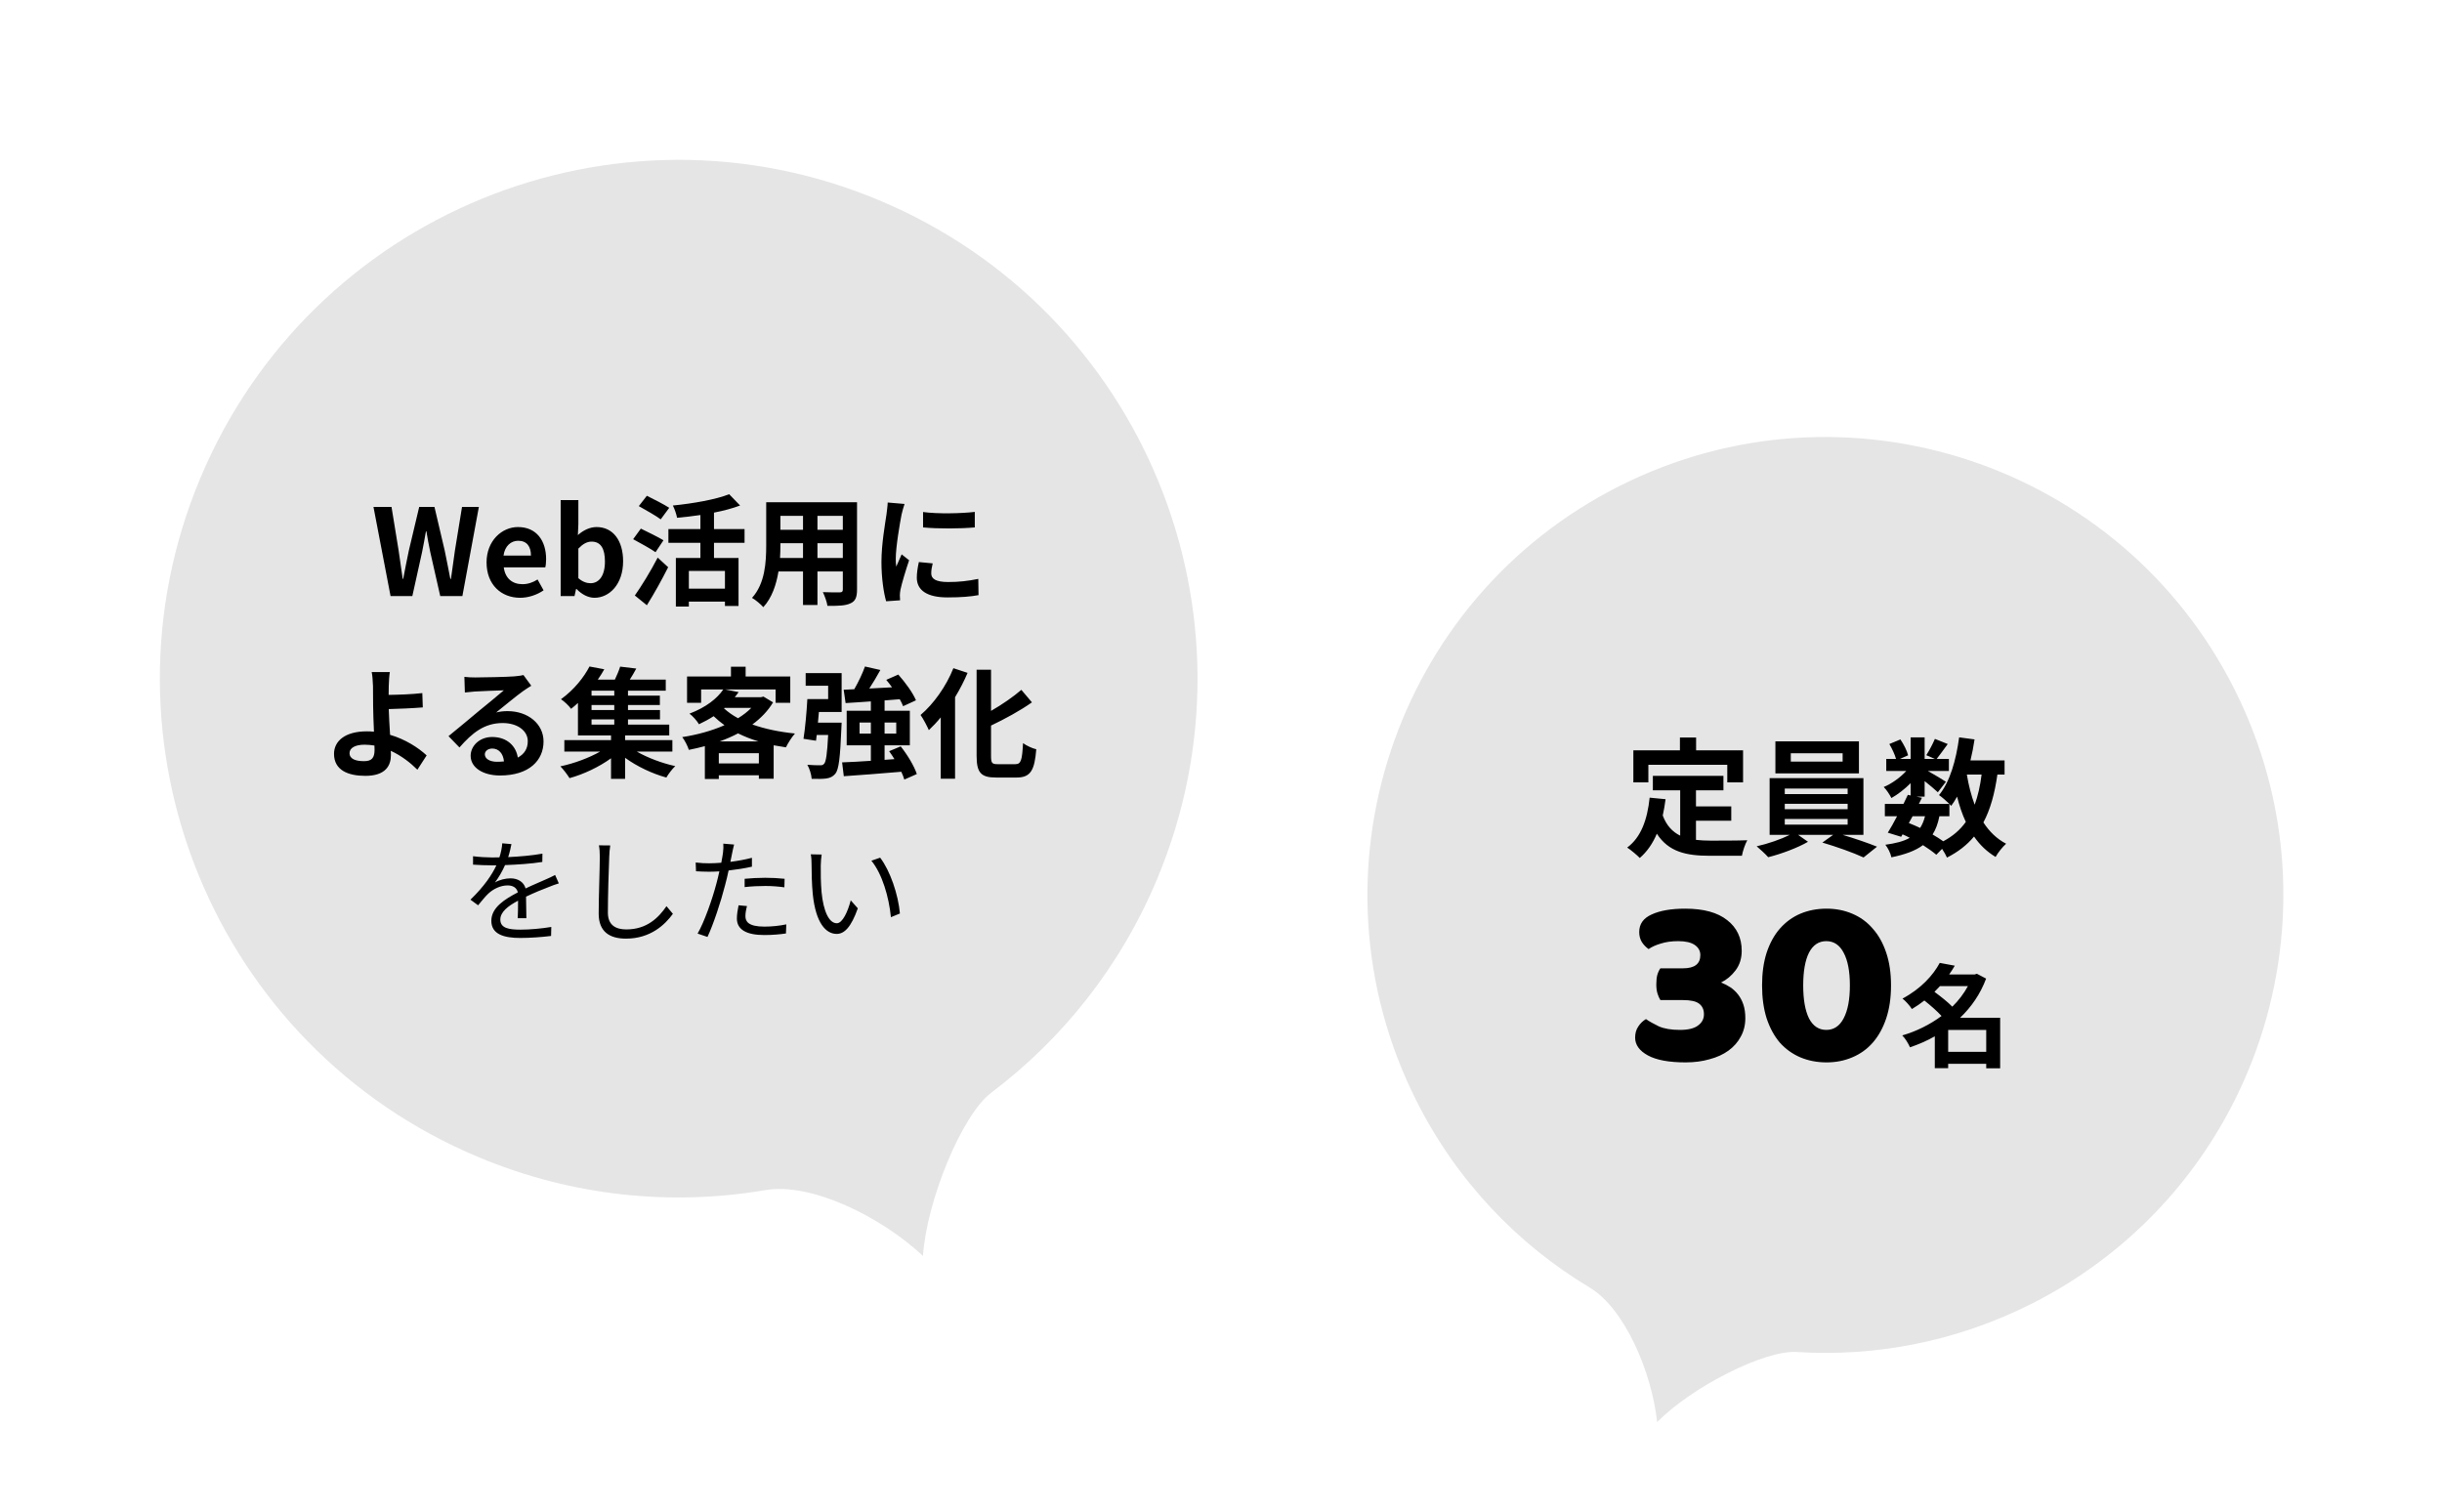
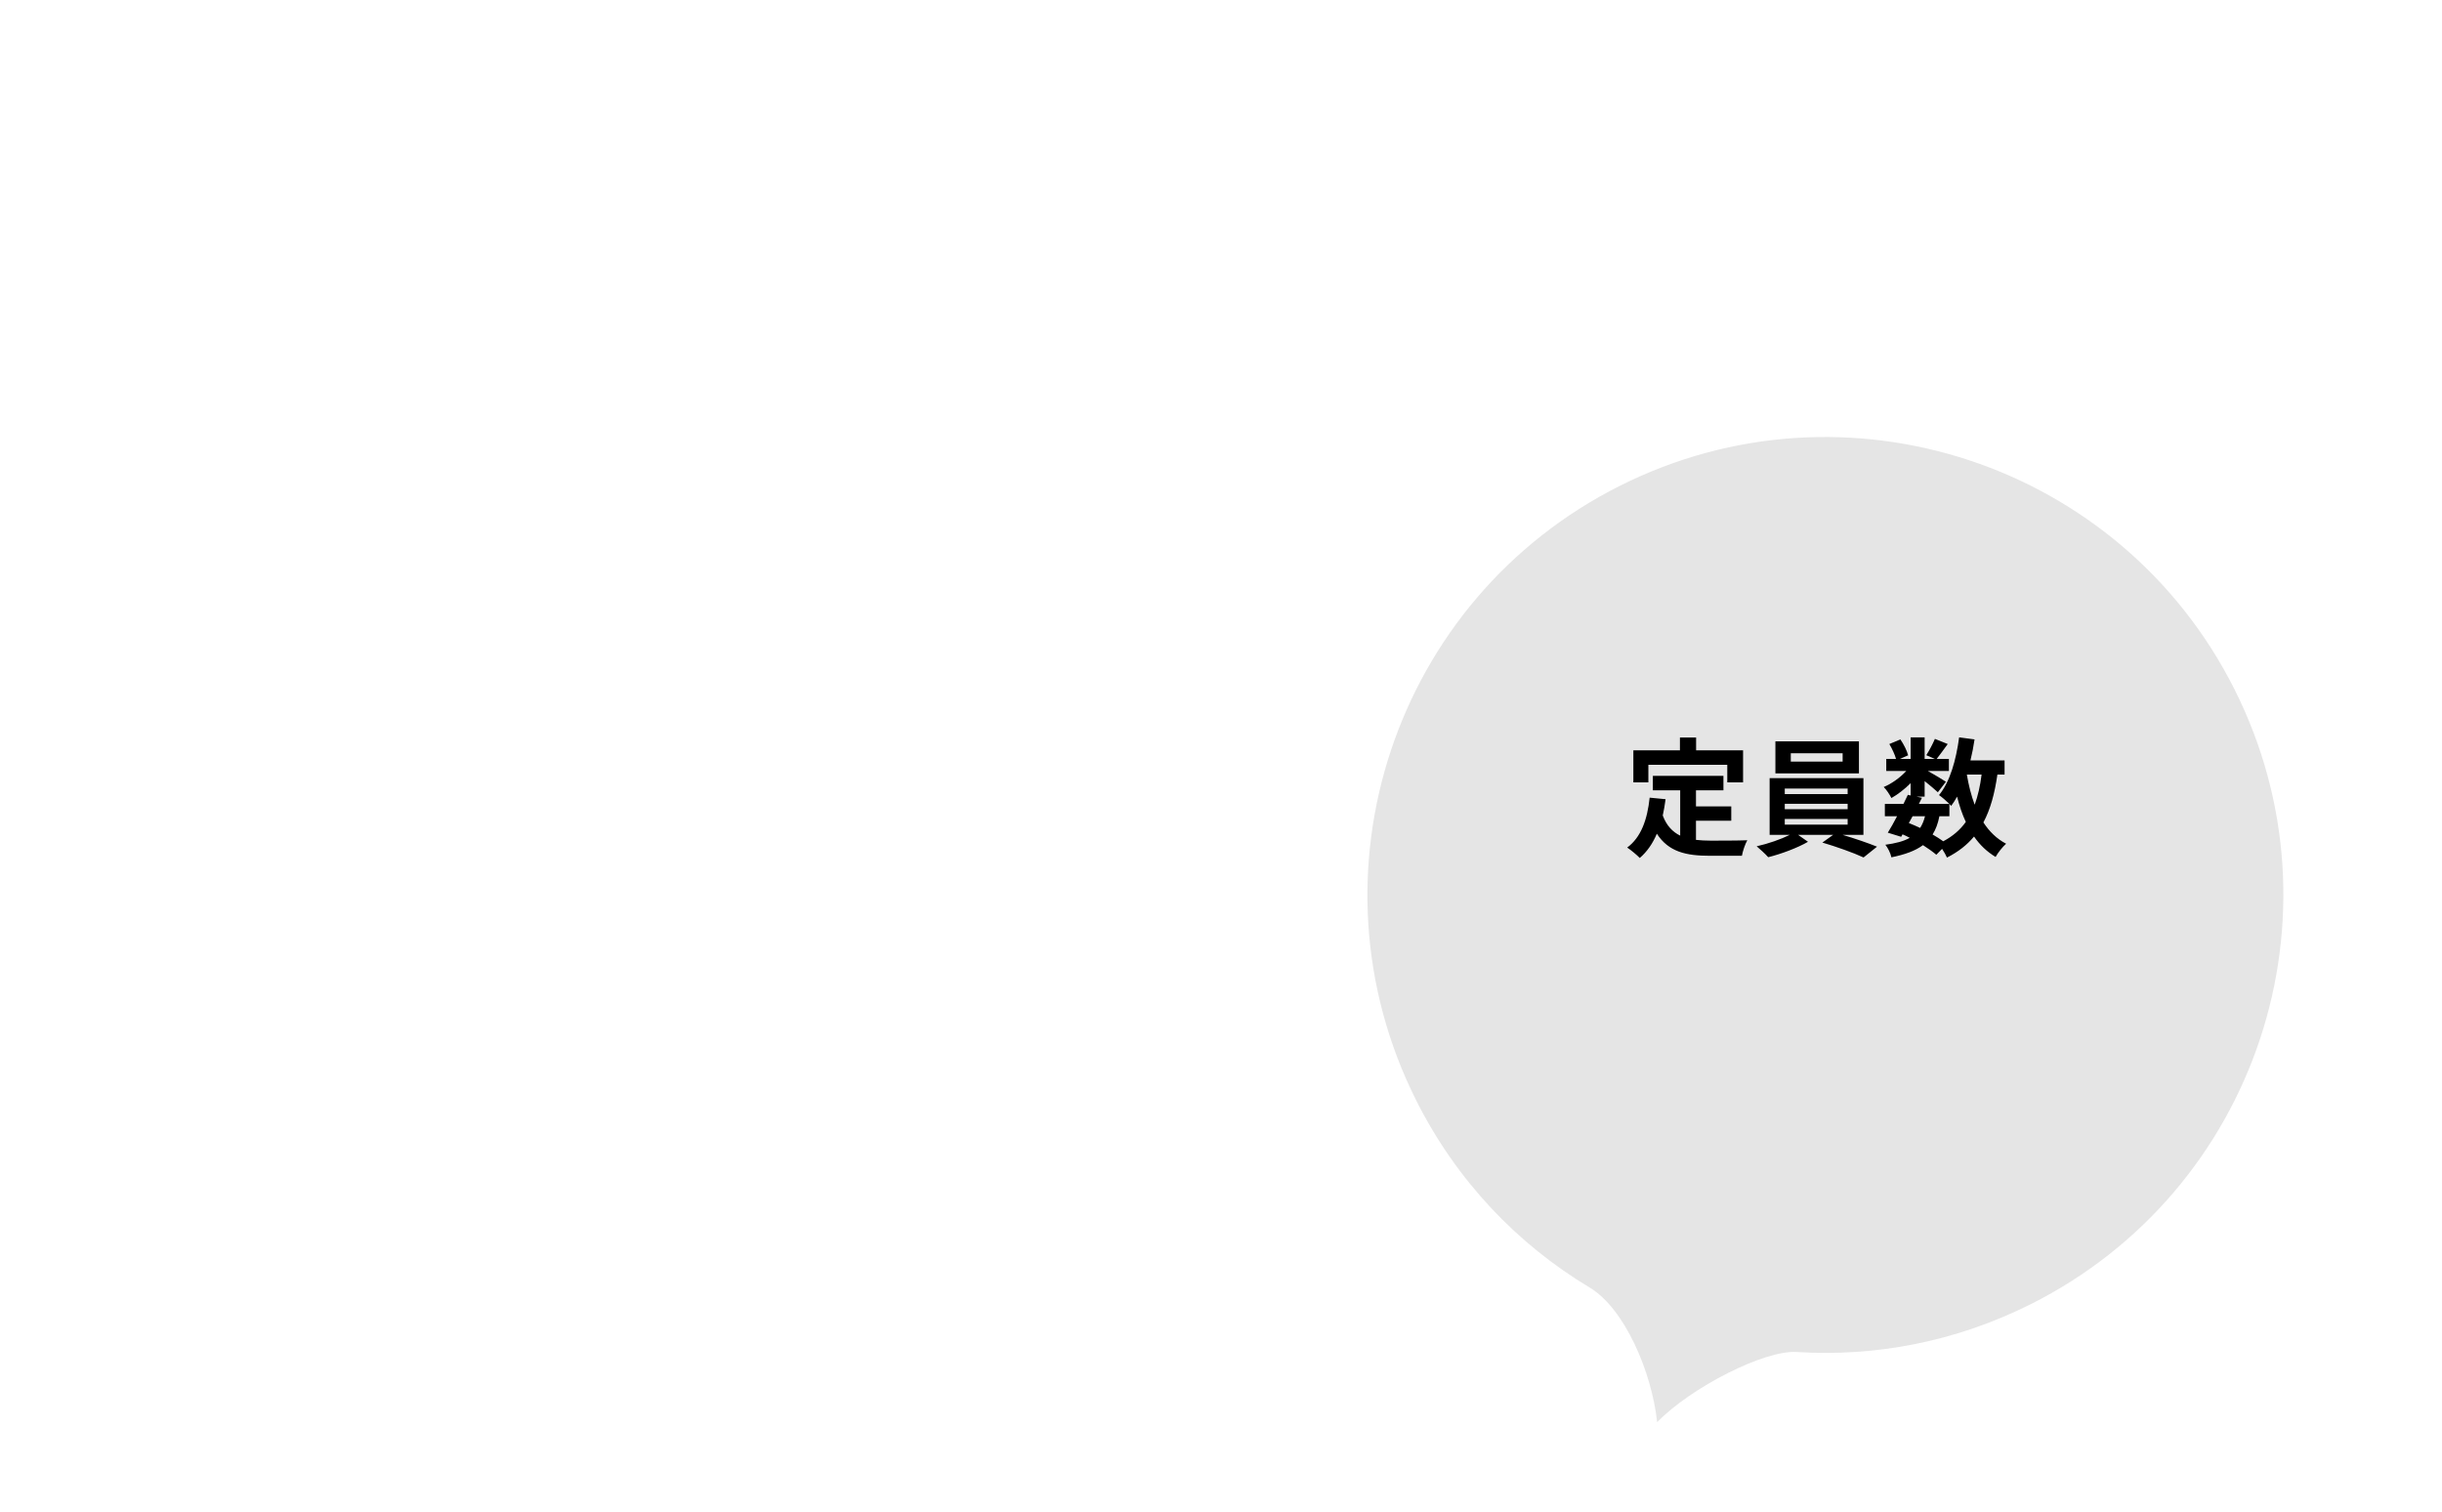
<svg xmlns="http://www.w3.org/2000/svg" width="609" height="377" viewBox="0 0 609 377" fill="none">
  <path d="M557.27 171.954C585.573 228.31 562.832 296.94 506.477 325.244C487.727 334.66 467.619 338.427 448.089 337.185C439.997 336.671 421.799 345.979 413.272 354.671C411.895 342.038 405.131 326.322 396.407 321.091C378.469 310.335 363.269 294.525 353.187 274.45C324.884 218.094 347.625 149.464 403.98 121.161C460.336 92.857 528.966 115.598 557.27 171.954Z" fill="#E5E5E5" />
-   <path d="M219.173 49.917C285.082 77.485 316.163 153.264 288.594 219.173C279.422 241.101 264.914 259.173 247.208 272.514C239.872 278.041 231.095 299.47 230.176 313.233C219.673 303.388 202.263 294.867 190.904 296.806C167.547 300.793 142.817 298.415 119.339 288.594C53.43 261.026 22.349 185.248 49.917 119.339C77.485 53.43 153.264 22.349 219.173 49.917Z" fill="#E5E5E5" />
-   <path d="M97.401 148.666H102.831L105.261 137.686C105.621 135.946 105.921 134.236 106.221 132.526H106.341C106.611 134.236 106.941 135.946 107.301 137.686L109.791 148.666H115.311L119.421 126.436H115.221L113.451 137.296C113.121 139.606 112.791 141.976 112.461 144.376H112.311C111.831 141.976 111.381 139.576 110.901 137.296L108.351 126.436H104.541L101.961 137.296C101.481 139.606 101.001 141.976 100.551 144.376H100.431C100.101 141.976 99.741 139.636 99.411 137.296L97.641 126.436H93.141L97.401 148.666ZM129.712 149.086C131.782 149.086 133.912 148.366 135.562 147.226L134.062 144.526C132.862 145.276 131.662 145.696 130.282 145.696C127.792 145.696 125.992 144.256 125.632 141.496H135.982C136.102 141.106 136.192 140.296 136.192 139.456C136.192 134.836 133.792 131.446 129.172 131.446C125.182 131.446 121.342 134.836 121.342 140.266C121.342 145.816 125.002 149.086 129.712 149.086ZM125.572 138.556C125.902 136.126 127.462 134.866 129.232 134.866C131.392 134.866 132.412 136.306 132.412 138.556H125.572ZM148.254 149.086C151.944 149.086 155.394 145.756 155.394 139.966C155.394 134.836 152.904 131.446 148.764 131.446C147.114 131.446 145.434 132.256 144.114 133.456L144.234 130.756V124.726H139.824V148.666H143.274L143.664 146.896H143.784C145.134 148.306 146.754 149.086 148.254 149.086ZM147.264 145.456C146.364 145.456 145.284 145.126 144.234 144.196V136.816C145.374 135.646 146.394 135.076 147.534 135.076C149.844 135.076 150.864 136.846 150.864 140.056C150.864 143.716 149.304 145.456 147.264 145.456ZM166.9 126.646C165.61 125.806 163 124.486 161.32 123.646L159.31 126.226C161.05 127.216 163.6 128.626 164.77 129.526L166.9 126.646ZM165.46 134.746C164.14 133.936 161.47 132.646 159.82 131.836L157.9 134.476C159.67 135.436 162.25 136.846 163.48 137.716L165.46 134.746ZM161.32 150.946C163.15 148.036 165.04 144.616 166.63 141.466L164.02 139.066C162.22 142.546 159.91 146.266 158.32 148.516L161.32 150.946ZM180.79 146.806H171.79V142.396H180.79V146.806ZM185.68 135.376V131.956H178.06V127.846C180.4 127.396 182.65 126.796 184.57 126.076L181.84 123.256C178.54 124.576 172.9 125.566 167.8 126.076C168.22 126.886 168.7 128.266 168.85 129.136C170.71 128.956 172.72 128.746 174.67 128.446V131.956H166.69V135.376H174.67V139.156H168.55V151.276H171.79V150.046H180.79V151.126H184.18V139.156H178.06V135.376H185.68ZM203.86 139.156V135.466H210.19V139.156H203.86ZM194.53 139.156C194.59 138.046 194.62 136.966 194.62 136.006V135.466H200.26V139.156H194.53ZM200.26 128.656V132.136H194.62V128.656H200.26ZM210.19 132.136H203.86V128.656H210.19V132.136ZM213.73 125.266H191.08V135.976C191.08 140.176 190.81 145.516 187.54 149.116C188.35 149.536 189.79 150.766 190.36 151.426C192.52 149.086 193.6 145.786 194.14 142.516H200.26V150.886H203.86V142.516H210.19V147.016C210.19 147.556 209.98 147.736 209.41 147.736C208.87 147.736 206.89 147.766 205.21 147.676C205.66 148.606 206.23 150.136 206.35 151.096C209.05 151.126 210.88 151.066 212.11 150.466C213.31 149.926 213.73 148.966 213.73 147.046V125.266ZM230.2 127.696V131.536C233.98 131.896 239.41 131.866 243.1 131.536V127.666C239.86 128.056 233.89 128.206 230.2 127.696ZM232.6 140.506L229.15 140.176C228.82 141.706 228.64 142.906 228.64 144.076C228.64 147.166 231.13 148.996 236.29 148.996C239.68 148.996 242.08 148.786 244.03 148.426L243.97 144.376C241.33 144.916 239.11 145.156 236.44 145.156C233.38 145.156 232.24 144.346 232.24 143.026C232.24 142.216 232.36 141.496 232.6 140.506ZM225.58 125.686L221.38 125.326C221.35 126.286 221.17 127.426 221.08 128.266C220.75 130.576 219.82 135.646 219.82 140.146C219.82 144.226 220.39 147.886 220.99 149.956L224.47 149.716C224.44 149.296 224.41 148.816 224.41 148.486C224.41 148.186 224.47 147.526 224.56 147.076C224.89 145.486 225.88 142.216 226.72 139.726L224.86 138.256C224.44 139.246 223.96 140.296 223.51 141.316C223.42 140.716 223.39 139.936 223.39 139.366C223.39 136.366 224.44 130.366 224.83 128.356C224.95 127.816 225.34 126.316 225.58 125.686ZM87.17 187.826C87.17 186.536 88.58 185.726 90.92 185.726C91.76 185.726 92.6 185.816 93.38 185.936C93.41 186.356 93.41 186.716 93.41 186.986C93.41 188.996 92.72 189.836 90.8 189.836C88.7 189.836 87.17 189.296 87.17 187.826ZM97.22 167.606H92.69C92.87 168.356 92.96 169.646 93.02 171.116C93.05 172.406 93.05 174.176 93.05 176.006C93.05 177.596 93.17 180.146 93.26 182.486C92.69 182.426 92.09 182.396 91.49 182.396C85.97 182.396 83.3 184.886 83.3 188.006C83.3 192.086 86.81 193.496 91.1 193.496C96.14 193.496 97.49 190.976 97.49 188.306C97.49 188.006 97.49 187.646 97.46 187.256C100.13 188.486 102.38 190.256 104.09 191.966L106.4 188.396C104.33 186.476 101.09 184.376 97.28 183.266C97.13 181.046 97.01 178.646 96.95 176.846C99.38 176.786 102.92 176.636 105.44 176.426L105.32 172.856C102.83 173.156 99.32 173.276 96.92 173.306C96.92 172.526 96.92 171.806 96.95 171.116C96.98 169.946 97.07 168.476 97.22 167.606ZM120.911 188.126C120.911 187.376 121.631 186.686 122.771 186.686C124.391 186.686 125.501 187.946 125.681 189.896C125.141 189.956 124.571 189.986 123.941 189.986C122.141 189.986 120.911 189.236 120.911 188.126ZM115.811 168.806L115.931 172.706C116.621 172.616 117.581 172.526 118.391 172.466C119.981 172.376 124.121 172.196 125.651 172.166C124.181 173.456 121.061 175.976 119.381 177.356C117.611 178.826 113.981 181.886 111.851 183.596L114.581 186.416C117.791 182.756 120.791 180.326 125.381 180.326C128.921 180.326 131.621 182.156 131.621 184.856C131.621 186.686 130.781 188.066 129.131 188.936C128.711 186.086 126.461 183.806 122.741 183.806C119.561 183.806 117.371 186.056 117.371 188.486C117.371 191.486 120.521 193.406 124.691 193.406C131.951 193.406 135.551 189.656 135.551 184.916C135.551 180.536 131.681 177.356 126.581 177.356C125.621 177.356 124.721 177.446 123.731 177.686C125.621 176.186 128.771 173.546 130.391 172.406C131.081 171.896 131.801 171.476 132.491 171.026L130.541 168.356C130.181 168.476 129.491 168.566 128.261 168.686C126.551 168.836 120.131 168.956 118.541 168.956C117.701 168.956 116.651 168.926 115.811 168.806ZM147.521 179.426H153.191V180.716H147.521V179.426ZM153.191 173.486H147.521V172.256H153.191V173.486ZM153.191 177.086H147.521V175.826H153.191V177.086ZM167.681 187.436V184.586H155.891V183.416H166.901V180.716H156.611V179.426H164.591V177.086H156.611V175.826H164.561V173.486H156.611V172.256H166.031V169.496H157.061C157.601 168.656 158.171 167.696 158.681 166.736L154.661 166.256C154.361 167.216 153.851 168.416 153.341 169.496H149.081C149.681 168.626 150.221 167.786 150.701 166.916L147.011 166.226C145.661 168.836 143.231 171.986 139.901 174.386C140.681 174.896 141.851 175.976 142.421 176.786C143.021 176.306 143.591 175.826 144.131 175.316V183.416H152.381V184.586H140.741V187.436H149.681C146.891 189.026 143.171 190.406 139.751 191.126C140.501 191.876 141.491 193.196 142.031 194.066C145.541 193.106 149.411 191.276 152.381 189.116V194.246H155.891V188.996C158.861 191.156 162.671 192.956 166.181 193.916C166.661 193.076 167.651 191.756 168.401 191.066C165.101 190.346 161.501 188.996 158.801 187.436H167.681ZM179.441 184.916C181.061 184.346 182.621 183.656 184.061 182.906C185.651 183.686 187.361 184.376 189.191 184.916H179.441ZM179.261 190.406V187.856H189.251V190.406H179.261ZM180.701 176.546H187.361C186.461 177.476 185.321 178.346 184.061 179.126C182.711 178.406 181.541 177.566 180.551 176.666L180.701 176.546ZM190.391 173.726L189.791 173.876H183.251C183.581 173.456 183.911 173.036 184.211 172.616L180.881 171.956H193.421V175.286H197.081V168.716H185.951V166.286H182.291V168.716H171.341V175.286H174.851V171.956H180.371C178.871 174.176 176.111 176.396 171.941 177.986C172.721 178.526 173.831 179.786 174.311 180.626C175.661 179.996 176.861 179.336 177.971 178.616C178.811 179.426 179.711 180.176 180.671 180.866C177.491 182.276 173.801 183.266 170.141 183.836C170.741 184.586 171.491 186.056 171.791 187.016C173.141 186.746 174.461 186.446 175.781 186.086V194.276H179.261V193.346H189.251V194.216H192.941V185.876C193.931 186.056 194.951 186.236 196.001 186.386C196.481 185.366 197.501 183.776 198.251 182.936C194.381 182.546 190.751 181.796 187.631 180.686C189.731 179.126 191.501 177.326 192.791 175.166L190.391 173.726ZM200.921 171.026H206.531V174.356H201.341C201.161 177.596 200.801 181.646 200.381 184.256L203.501 184.736L203.681 183.296H206.531C206.291 188.036 205.991 190.016 205.511 190.496C205.211 190.826 204.941 190.886 204.461 190.856C203.861 190.856 202.631 190.856 201.341 190.736C201.911 191.726 202.331 193.136 202.421 194.246C203.861 194.276 205.241 194.276 206.051 194.156C207.011 194.006 207.671 193.736 208.331 192.956C209.201 191.876 209.531 188.846 209.831 181.586C209.861 181.136 209.891 180.236 209.891 180.236H203.981C204.071 179.366 204.131 178.466 204.221 177.566H209.891V167.876H200.921V171.026ZM214.361 182.966V180.206H217.181V182.966H214.361ZM223.511 180.206V182.966H220.601V180.206H223.511ZM228.641 193.046C228.011 191.096 226.301 188.246 224.621 186.146L221.741 187.346C222.191 187.976 222.641 188.636 223.061 189.326L220.601 189.506V185.876H226.901V177.266H220.601V174.686C221.861 174.596 223.121 174.476 224.381 174.386C224.741 175.016 225.041 175.616 225.221 176.126L228.431 174.656C227.651 172.766 225.731 170.156 224.021 168.236L221.021 169.556C221.501 170.126 222.011 170.786 222.461 171.416C220.541 171.536 218.621 171.626 216.791 171.716C217.721 170.276 218.711 168.656 219.551 167.096L215.711 166.226C215.111 167.936 214.061 170.126 213.041 171.896L210.401 172.016L210.881 175.346C212.711 175.226 214.871 175.106 217.181 174.926V177.266H211.151V185.876H217.181V189.746C214.481 189.926 211.991 190.076 210.011 190.136L210.431 193.586C214.301 193.316 219.641 192.926 224.771 192.476C225.101 193.196 225.371 193.856 225.521 194.426L228.641 193.046ZM237.761 166.646C235.961 171.176 232.811 175.586 229.571 178.316C230.231 179.216 231.251 181.196 231.641 182.096C232.631 181.166 233.651 180.086 234.611 178.916V194.216H238.181V173.876C239.381 171.896 240.431 169.856 241.301 167.816L237.761 166.646ZM248.801 190.586C247.361 190.586 247.151 190.286 247.151 188.516V180.956C250.661 179.276 254.381 177.266 257.351 175.166L254.711 172.046C252.731 173.756 249.971 175.676 247.151 177.296V167.036H243.551V188.486C243.551 192.716 244.631 193.916 248.411 193.916H253.541C257.081 193.916 258.011 192.026 258.431 186.866C257.471 186.656 255.971 185.966 255.131 185.336C254.891 189.566 254.651 190.586 253.211 190.586H248.801ZM127.546 210.518L125.25 210.322C125.194 211.358 124.942 212.618 124.55 213.822C123.934 213.85 123.29 213.85 122.702 213.85C121.414 213.85 119.454 213.738 117.97 213.542V215.642C119.51 215.754 121.358 215.81 122.562 215.81C122.954 215.81 123.374 215.81 123.794 215.81C122.73 218.078 120.854 220.962 117.326 224.378L119.23 225.778C120.182 224.658 120.966 223.622 121.778 222.866C123.038 221.69 124.83 220.822 126.594 220.822C127.854 220.822 128.862 221.354 129.142 222.558C125.866 224.266 122.534 226.338 122.534 229.642C122.534 233.058 125.754 233.926 129.758 233.926C132.194 233.926 135.302 233.702 137.43 233.422L137.486 231.182C135.022 231.602 132.026 231.854 129.842 231.854C126.958 231.854 124.774 231.518 124.774 229.334C124.774 227.486 126.594 226.002 129.198 224.63C129.198 226.114 129.17 227.934 129.114 228.998H131.27C131.242 227.626 131.214 225.246 131.186 223.622C133.314 222.614 135.302 221.802 136.87 221.214C137.626 220.906 138.634 220.514 139.362 220.318L138.438 218.218C137.654 218.638 136.982 218.946 136.142 219.31C134.686 219.982 132.978 220.654 131.074 221.578C130.626 219.954 129.142 219.058 127.322 219.058C126.118 219.058 124.494 219.422 123.43 220.094C124.382 218.834 125.306 217.238 125.95 215.754C129.002 215.642 132.474 215.418 135.246 214.97L135.274 212.898C132.642 213.374 129.59 213.626 126.734 213.766C127.154 212.45 127.378 211.358 127.546 210.518ZM152.186 210.854L149.358 210.826C149.526 211.638 149.582 212.646 149.582 213.682C149.582 216.622 149.302 223.706 149.302 227.85C149.302 232.414 152.074 234.094 156.106 234.094C162.266 234.094 165.878 230.566 167.81 227.906L166.214 226.002C164.198 228.914 161.314 231.798 156.19 231.798C153.53 231.798 151.598 230.706 151.598 227.626C151.598 223.454 151.794 216.846 151.934 213.682C151.962 212.758 152.046 211.778 152.186 210.854ZM186.29 225.974L184.19 225.778C183.966 226.954 183.77 227.99 183.77 229.082C183.77 231.854 186.178 233.198 190.602 233.198C192.646 233.198 194.494 233.03 196.006 232.806L196.09 230.538C194.382 230.902 192.45 231.098 190.63 231.098C186.626 231.098 185.898 229.81 185.898 228.494C185.898 227.766 186.038 226.898 186.29 225.974ZM183.07 210.63L180.382 210.406C180.438 210.994 180.41 211.946 180.298 212.73C180.214 213.29 180.074 214.186 179.878 215.166C178.786 215.25 177.778 215.306 176.854 215.306C175.846 215.306 174.838 215.278 173.494 215.11L173.578 217.294C174.586 217.35 175.594 217.406 176.826 217.406C177.61 217.406 178.478 217.378 179.402 217.322C179.178 218.33 178.926 219.394 178.674 220.318C177.638 224.266 175.65 229.95 173.97 232.834L176.434 233.674C177.89 230.594 179.794 224.826 180.802 220.85C181.138 219.618 181.446 218.33 181.698 217.098C183.658 216.874 185.702 216.566 187.522 216.146V213.934C185.814 214.382 183.966 214.718 182.146 214.942C182.314 214.186 182.454 213.458 182.566 212.87C182.678 212.31 182.902 211.246 183.07 210.63ZM185.702 219.17V221.242C187.438 221.046 189.146 220.962 190.91 220.962C192.534 220.962 194.186 221.102 195.614 221.298L195.67 219.17C194.158 219.002 192.478 218.918 190.826 218.918C189.034 218.918 187.186 219.03 185.702 219.17ZM204.91 213.122L202.194 213.066C202.362 213.738 202.39 214.914 202.39 215.558C202.39 217.182 202.446 220.598 202.698 223.034C203.454 230.286 206.002 232.918 208.662 232.918C210.538 232.918 212.246 231.294 213.926 226.534L212.162 224.546C211.434 227.346 210.118 230.258 208.69 230.258C206.702 230.258 205.33 227.15 204.882 222.474C204.686 220.15 204.658 217.602 204.686 215.838C204.686 215.11 204.798 213.794 204.91 213.122ZM219.498 213.906L217.314 214.662C220.002 217.938 221.682 223.678 222.186 228.746L224.426 227.822C224.006 223.09 221.99 217.154 219.498 213.906Z" fill="black" />
  <path d="M411.08 190.744H430.76V195.128H434.696V187.128H422.984V183.928H418.952V187.128H407.336V195.128H411.08V190.744ZM422.952 204.696H431.752V201.112H422.952V197.112H429.8V193.496H412.2V197.112H419.016V208.408C417.128 207.48 415.624 205.944 414.664 203.384C414.952 202.104 415.176 200.76 415.368 199.32L411.4 198.936C410.824 204.408 409.256 208.824 405.8 211.384C406.696 211.96 408.296 213.304 408.936 213.976C410.76 212.408 412.168 210.36 413.192 207.928C416.136 212.472 420.52 213.432 426.408 213.432H434.408C434.6 212.312 435.208 210.488 435.752 209.56C433.608 209.656 428.328 209.656 426.6 209.656C425.32 209.656 424.104 209.592 422.952 209.464V204.696ZM459.528 189.944H446.6V187.864H459.528V189.944ZM463.592 184.888H442.76V192.888H463.592V184.888ZM445.096 204.248H460.776V205.656H445.096V204.248ZM445.096 200.472H460.776V201.816H445.096V200.472ZM445.096 196.664H460.776V198.04H445.096V196.664ZM464.712 208.216V194.072H441.32V208.216H446.344C444.168 209.304 440.872 210.456 438.088 211.064C438.952 211.8 440.264 212.984 440.968 213.784C444.2 212.984 448.296 211.448 450.888 209.944L448.424 208.216H457.16L454.472 210.136C457.864 211.128 462.28 212.696 464.744 213.848L468.104 211.16C465.896 210.264 462.536 209.112 459.528 208.216H464.712ZM486.152 203.576V200.504C486.344 200.696 486.472 200.856 486.6 200.984C487.112 200.28 487.624 199.512 488.072 198.68C488.648 200.984 489.352 203.096 490.248 204.984C488.84 206.968 486.984 208.568 484.616 209.816C483.88 209.272 482.952 208.696 481.96 208.12C482.76 206.872 483.304 205.368 483.656 203.576H486.152ZM476.968 203.576H480.072C479.784 204.728 479.368 205.688 478.856 206.488C477.928 206.04 477 205.656 476.04 205.272L476.968 203.576ZM494.184 193.176C493.832 195.992 493.256 198.52 492.456 200.696C491.592 198.392 490.952 195.864 490.504 193.176H494.184ZM499.912 193.176V189.656H491.4C491.816 187.96 492.168 186.2 492.424 184.408L488.584 183.896C487.816 189.592 486.28 195.032 483.56 198.296C484.264 198.776 485.416 199.768 486.152 200.504H478.536L479.304 198.968L477.928 198.68H479.976V194.808C481.224 195.8 482.568 196.92 483.272 197.592L485.288 194.968C484.584 194.488 482.312 193.144 480.776 192.28H486.024V189.272H482.984C483.752 188.28 484.744 186.936 485.736 185.56L482.536 184.28C482.024 185.496 481.128 187.192 480.392 188.344L482.504 189.272H479.976V183.896H476.488V189.272H473.8L475.848 188.376C475.592 187.256 474.76 185.624 473.928 184.408L471.176 185.56C471.848 186.712 472.552 188.184 472.84 189.272H470.408V192.28H475.4C473.864 193.944 471.72 195.48 469.768 196.28C470.472 196.952 471.272 198.2 471.688 199.032C473.288 198.136 475.016 196.792 476.488 195.32V198.392L475.784 198.232C475.464 198.936 475.08 199.704 474.696 200.504H470.056V203.576H473.096C472.296 205.112 471.496 206.552 470.792 207.672L474.12 208.696L474.472 208.088C475.08 208.344 475.688 208.632 476.264 208.952C474.76 209.816 472.776 210.328 470.184 210.68C470.792 211.448 471.464 212.728 471.688 213.816C475.112 213.112 477.672 212.184 479.56 210.776C480.872 211.608 482.024 212.44 482.888 213.176L484.328 211.704C484.84 212.472 485.32 213.336 485.544 213.88C488.328 212.472 490.536 210.744 492.296 208.632C493.736 210.712 495.496 212.408 497.672 213.72C498.248 212.664 499.432 211.192 500.296 210.424C497.96 209.208 496.104 207.384 494.632 205.112C496.36 201.88 497.448 197.912 498.12 193.176H499.912Z" fill="black" />
-   <path d="M420.259 226.62C424.859 226.62 428.359 227.58 430.759 229.5C433.159 231.38 434.359 233.92 434.359 237.12C434.359 239.04 433.839 240.68 432.799 242.04C431.799 243.36 430.599 244.36 429.199 245.04C430.039 245.36 430.819 245.76 431.539 246.24C432.259 246.72 432.899 247.32 433.459 248.04C434.019 248.76 434.459 249.6 434.779 250.56C435.099 251.52 435.259 252.64 435.259 253.92C435.259 255.64 434.879 257.18 434.119 258.54C433.399 259.9 432.379 261.06 431.059 262.02C429.739 262.98 428.159 263.7 426.319 264.18C424.519 264.7 422.539 264.96 420.379 264.96C416.219 264.96 413.079 264.38 410.959 263.22C408.839 262.06 407.779 260.58 407.779 258.78C407.779 257.7 408.039 256.78 408.559 256.02C409.079 255.22 409.719 254.6 410.479 254.16C411.279 254.72 412.339 255.32 413.659 255.96C415.019 256.56 416.779 256.86 418.939 256.86C420.979 256.86 422.479 256.5 423.439 255.78C424.439 255.06 424.939 254.12 424.939 252.96C424.939 251.8 424.539 250.92 423.739 250.32C422.979 249.72 421.639 249.42 419.719 249.42H414.079C413.799 248.98 413.559 248.44 413.359 247.8C413.159 247.16 413.059 246.4 413.059 245.52C413.059 244.6 413.139 243.82 413.299 243.18C413.499 242.5 413.759 241.94 414.079 241.5H419.719C422.599 241.5 424.039 240.4 424.039 238.2C424.039 237.16 423.579 236.32 422.659 235.68C421.739 235.04 420.359 234.72 418.519 234.72C416.879 234.72 415.439 234.92 414.199 235.32C412.959 235.68 411.939 236.14 411.139 236.7C410.459 236.22 409.899 235.64 409.459 234.96C409.019 234.24 408.799 233.4 408.799 232.44C408.799 230.44 409.839 228.98 411.919 228.06C413.999 227.1 416.779 226.62 420.259 226.62ZM461.334 245.76C461.334 242.24 460.814 239.52 459.774 237.6C458.774 235.68 457.334 234.72 455.454 234.72C453.574 234.72 452.134 235.68 451.134 237.6C450.174 239.52 449.694 242.24 449.694 245.76C449.694 249.28 450.174 252.02 451.134 253.98C452.134 255.9 453.574 256.86 455.454 256.86C457.334 256.86 458.774 255.9 459.774 253.98C460.814 252.02 461.334 249.28 461.334 245.76ZM471.594 245.76C471.594 248.84 471.194 251.58 470.394 253.98C469.594 256.38 468.474 258.4 467.034 260.04C465.634 261.64 463.934 262.86 461.934 263.7C459.974 264.54 457.834 264.96 455.514 264.96C453.154 264.96 450.974 264.54 448.974 263.7C447.014 262.86 445.314 261.64 443.874 260.04C442.474 258.4 441.374 256.38 440.574 253.98C439.814 251.58 439.434 248.84 439.434 245.76C439.434 242.68 439.814 239.96 440.574 237.6C441.374 235.2 442.474 233.2 443.874 231.6C445.314 229.96 447.014 228.72 448.974 227.88C450.974 227.04 453.154 226.62 455.514 226.62C457.834 226.62 459.974 227.04 461.934 227.88C463.934 228.72 465.634 229.96 467.034 231.6C468.474 233.2 469.594 235.2 470.394 237.6C471.194 239.96 471.594 242.68 471.594 245.76ZM485.845 262.32V256.86H495.337V262.32H485.845ZM490.773 245.94C489.765 247.788 488.449 249.524 486.881 251.064C485.705 249.86 483.913 248.46 482.429 247.368C482.905 246.892 483.353 246.416 483.801 245.94H490.773ZM498.809 253.836H488.813C491.613 251.176 493.881 247.9 495.309 244.064L493.013 242.86L492.453 243.028H486.097C486.601 242.3 487.077 241.572 487.497 240.844L483.745 240.144C482.121 243.196 479.041 246.612 474.449 249.048C475.205 249.608 476.297 250.84 476.801 251.652C477.921 250.98 478.957 250.28 479.909 249.524C481.393 250.7 483.073 252.156 484.193 253.388C481.281 255.544 477.893 257.224 474.393 258.232C475.093 258.904 475.933 260.276 476.325 261.2C478.453 260.472 480.553 259.576 482.513 258.456V266.408H485.845V265.316H495.337V266.436H498.809V253.836Z" fill="black" />
</svg>